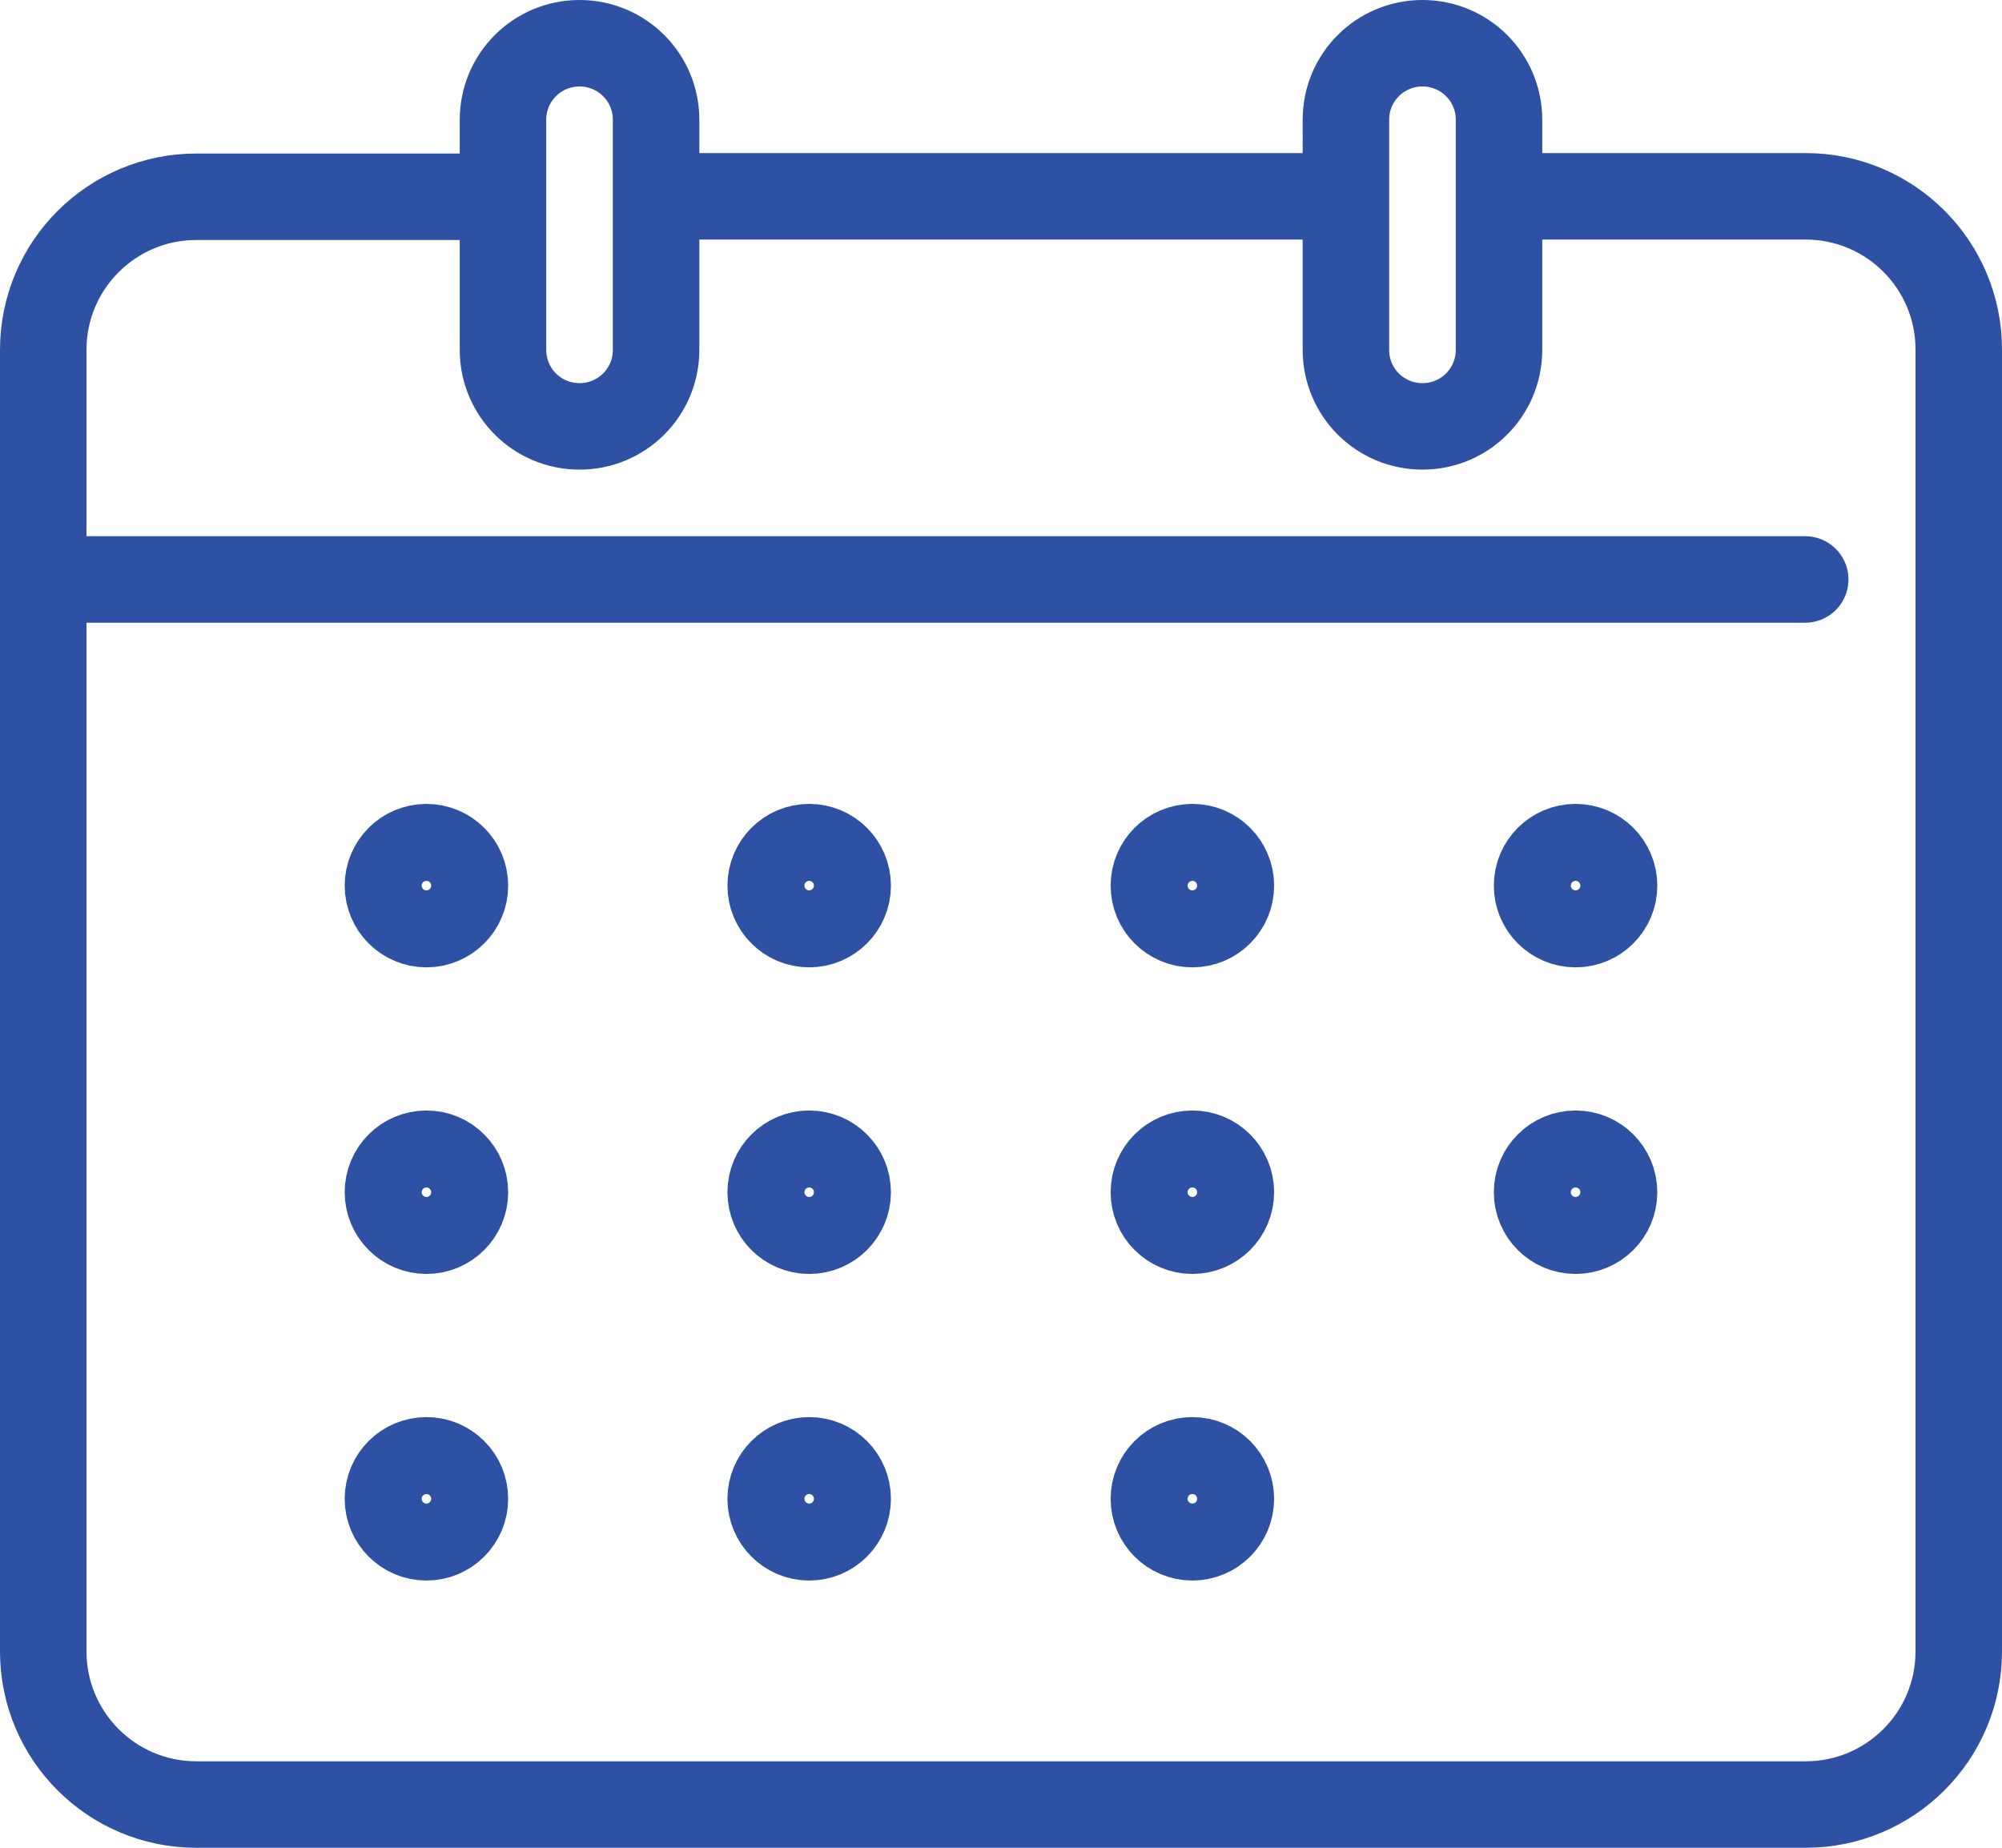
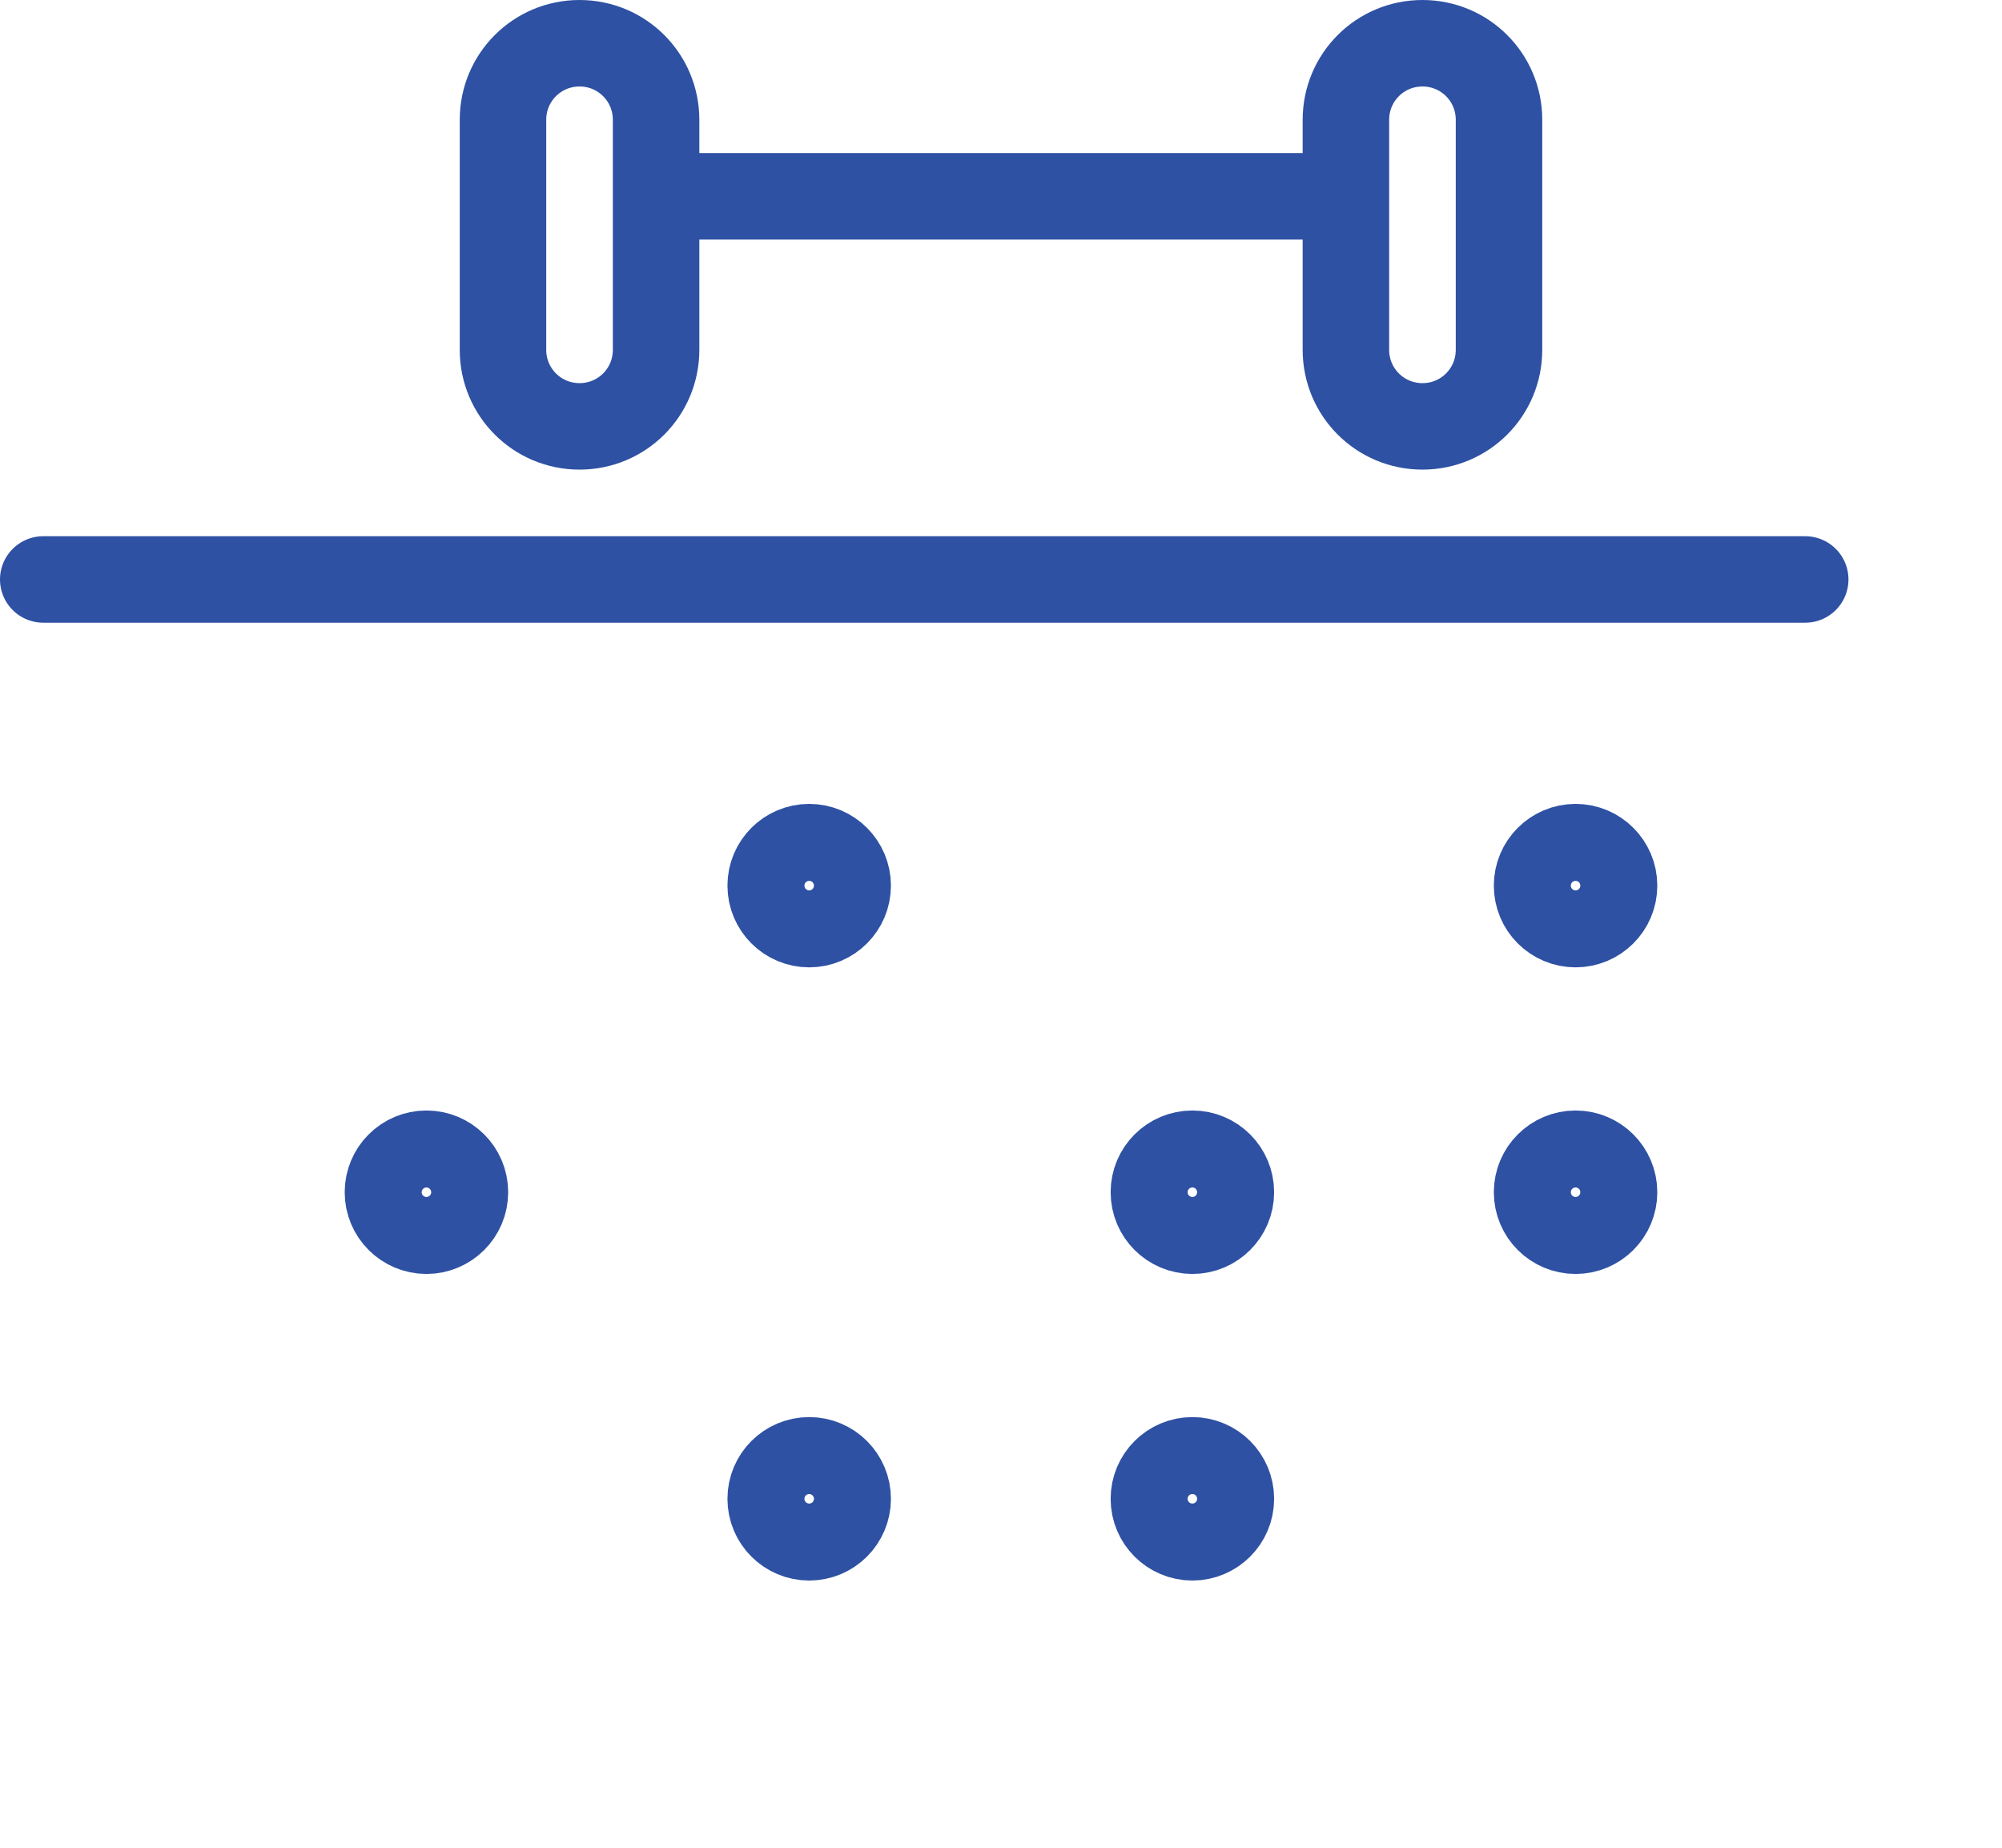
<svg xmlns="http://www.w3.org/2000/svg" id="Layer_1" data-name="Layer 1" viewBox="0 0 46.29 42.73">
  <defs>
    <style>
      .cls-1, .cls-2 {
        fill: none;
        stroke: #2e51a3;
        stroke-linejoin: round;
        stroke-width: 2px;
      }

      .cls-2 {
        stroke-linecap: round;
      }
    </style>
  </defs>
-   <path class="cls-1" d="M34.66,4.54h7.09c1.96,0,3.54,1.59,3.54,3.54v30.11c0,1.96-1.59,3.54-3.54,3.54H4.54c-1.96,0-3.54-1.59-3.54-3.54V8.09c0-1.96,1.59-3.54,3.54-3.54h7.09" />
  <line class="cls-1" x1="15.17" y1="4.54" x2="31.11" y2="4.54" />
  <line class="cls-2" x1="1" y1="13.4" x2="41.74" y2="13.4" />
  <path class="cls-2" d="M15.17,8.09c0,.98-.79,1.77-1.77,1.77s-1.77-.79-1.77-1.77V2.77c0-.98,.79-1.77,1.77-1.77s1.77,.79,1.77,1.77v5.31h0Z" />
  <path class="cls-2" d="M34.66,8.09c0,.98-.79,1.77-1.77,1.77s-1.77-.79-1.77-1.77V2.77c0-.98,.79-1.77,1.77-1.77s1.77,.79,1.77,1.77v5.31h0Z" />
-   <circle class="cls-2" cx="9.86" cy="20.48" r=".89" />
  <circle class="cls-2" cx="18.71" cy="20.48" r=".89" />
-   <circle class="cls-2" cx="27.57" cy="20.48" r=".89" />
  <circle class="cls-2" cx="36.43" cy="20.48" r=".89" />
  <circle class="cls-2" cx="9.86" cy="27.57" r=".89" />
-   <circle class="cls-2" cx="18.71" cy="27.57" r=".89" />
  <circle class="cls-2" cx="27.57" cy="27.57" r=".89" />
  <circle class="cls-2" cx="36.43" cy="27.57" r=".89" />
-   <circle class="cls-2" cx="9.86" cy="34.66" r=".89" />
  <circle class="cls-2" cx="18.71" cy="34.66" r=".89" />
  <circle class="cls-2" cx="27.57" cy="34.66" r=".89" />
</svg>